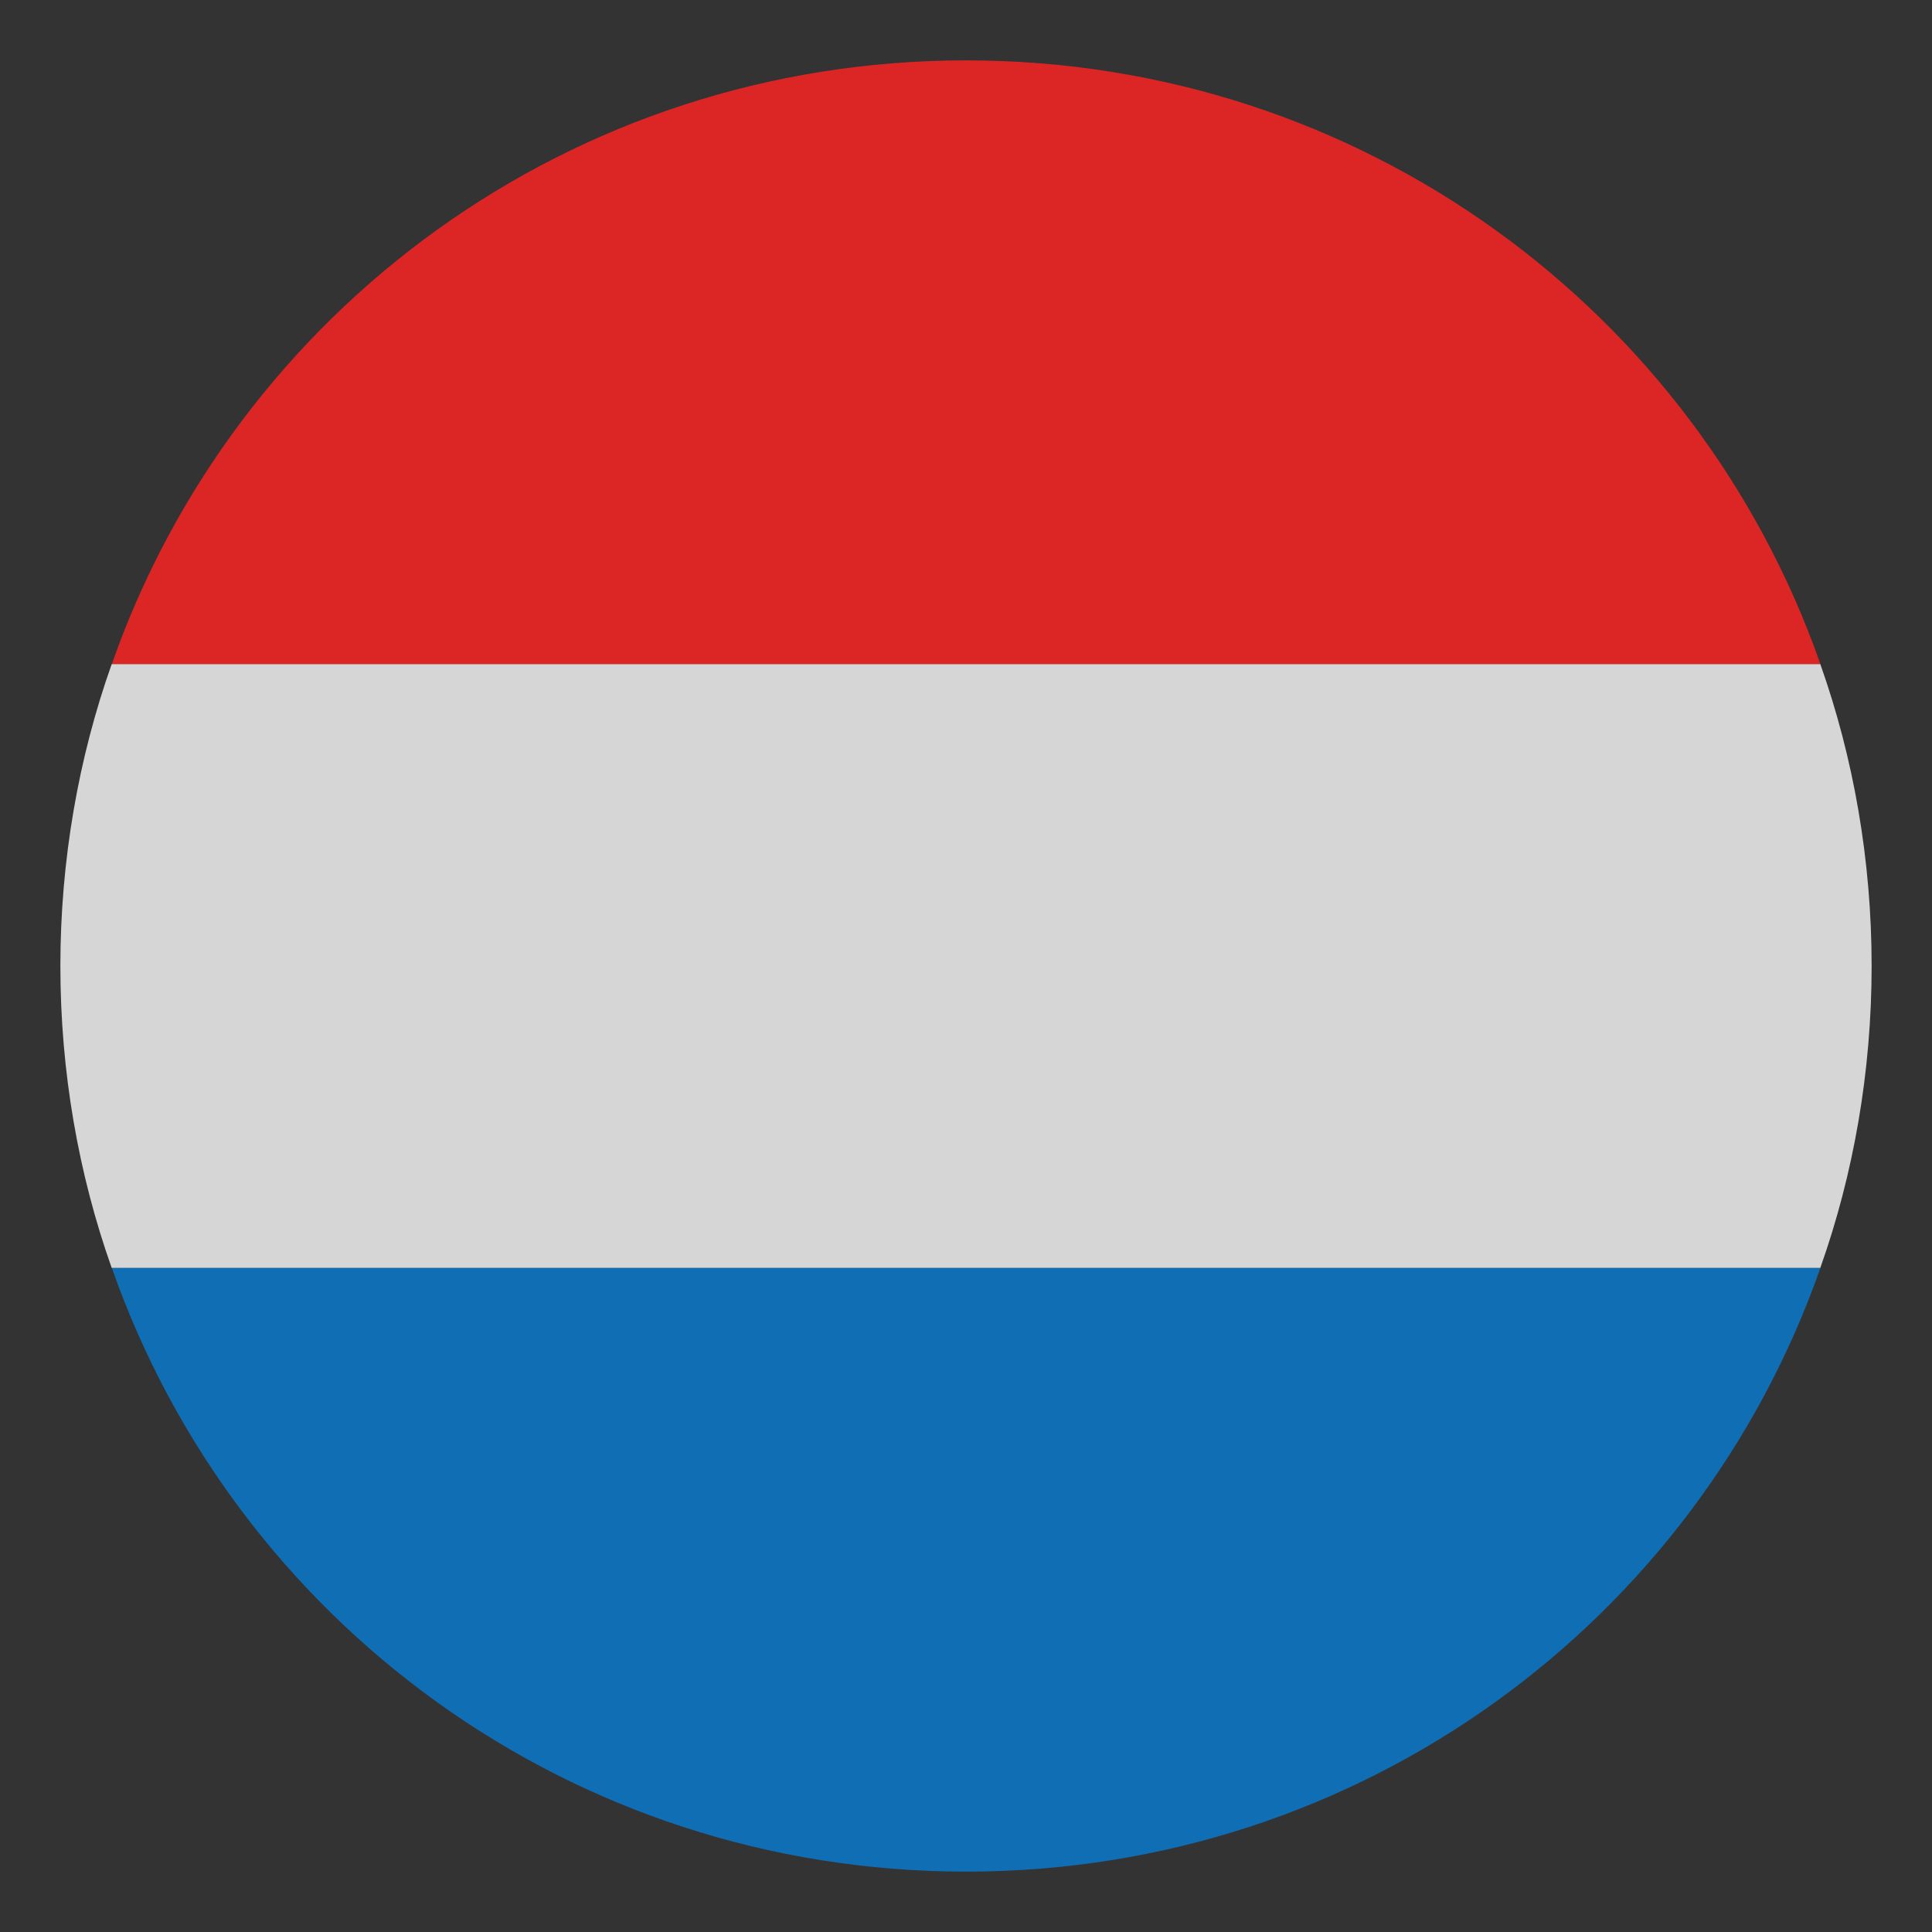
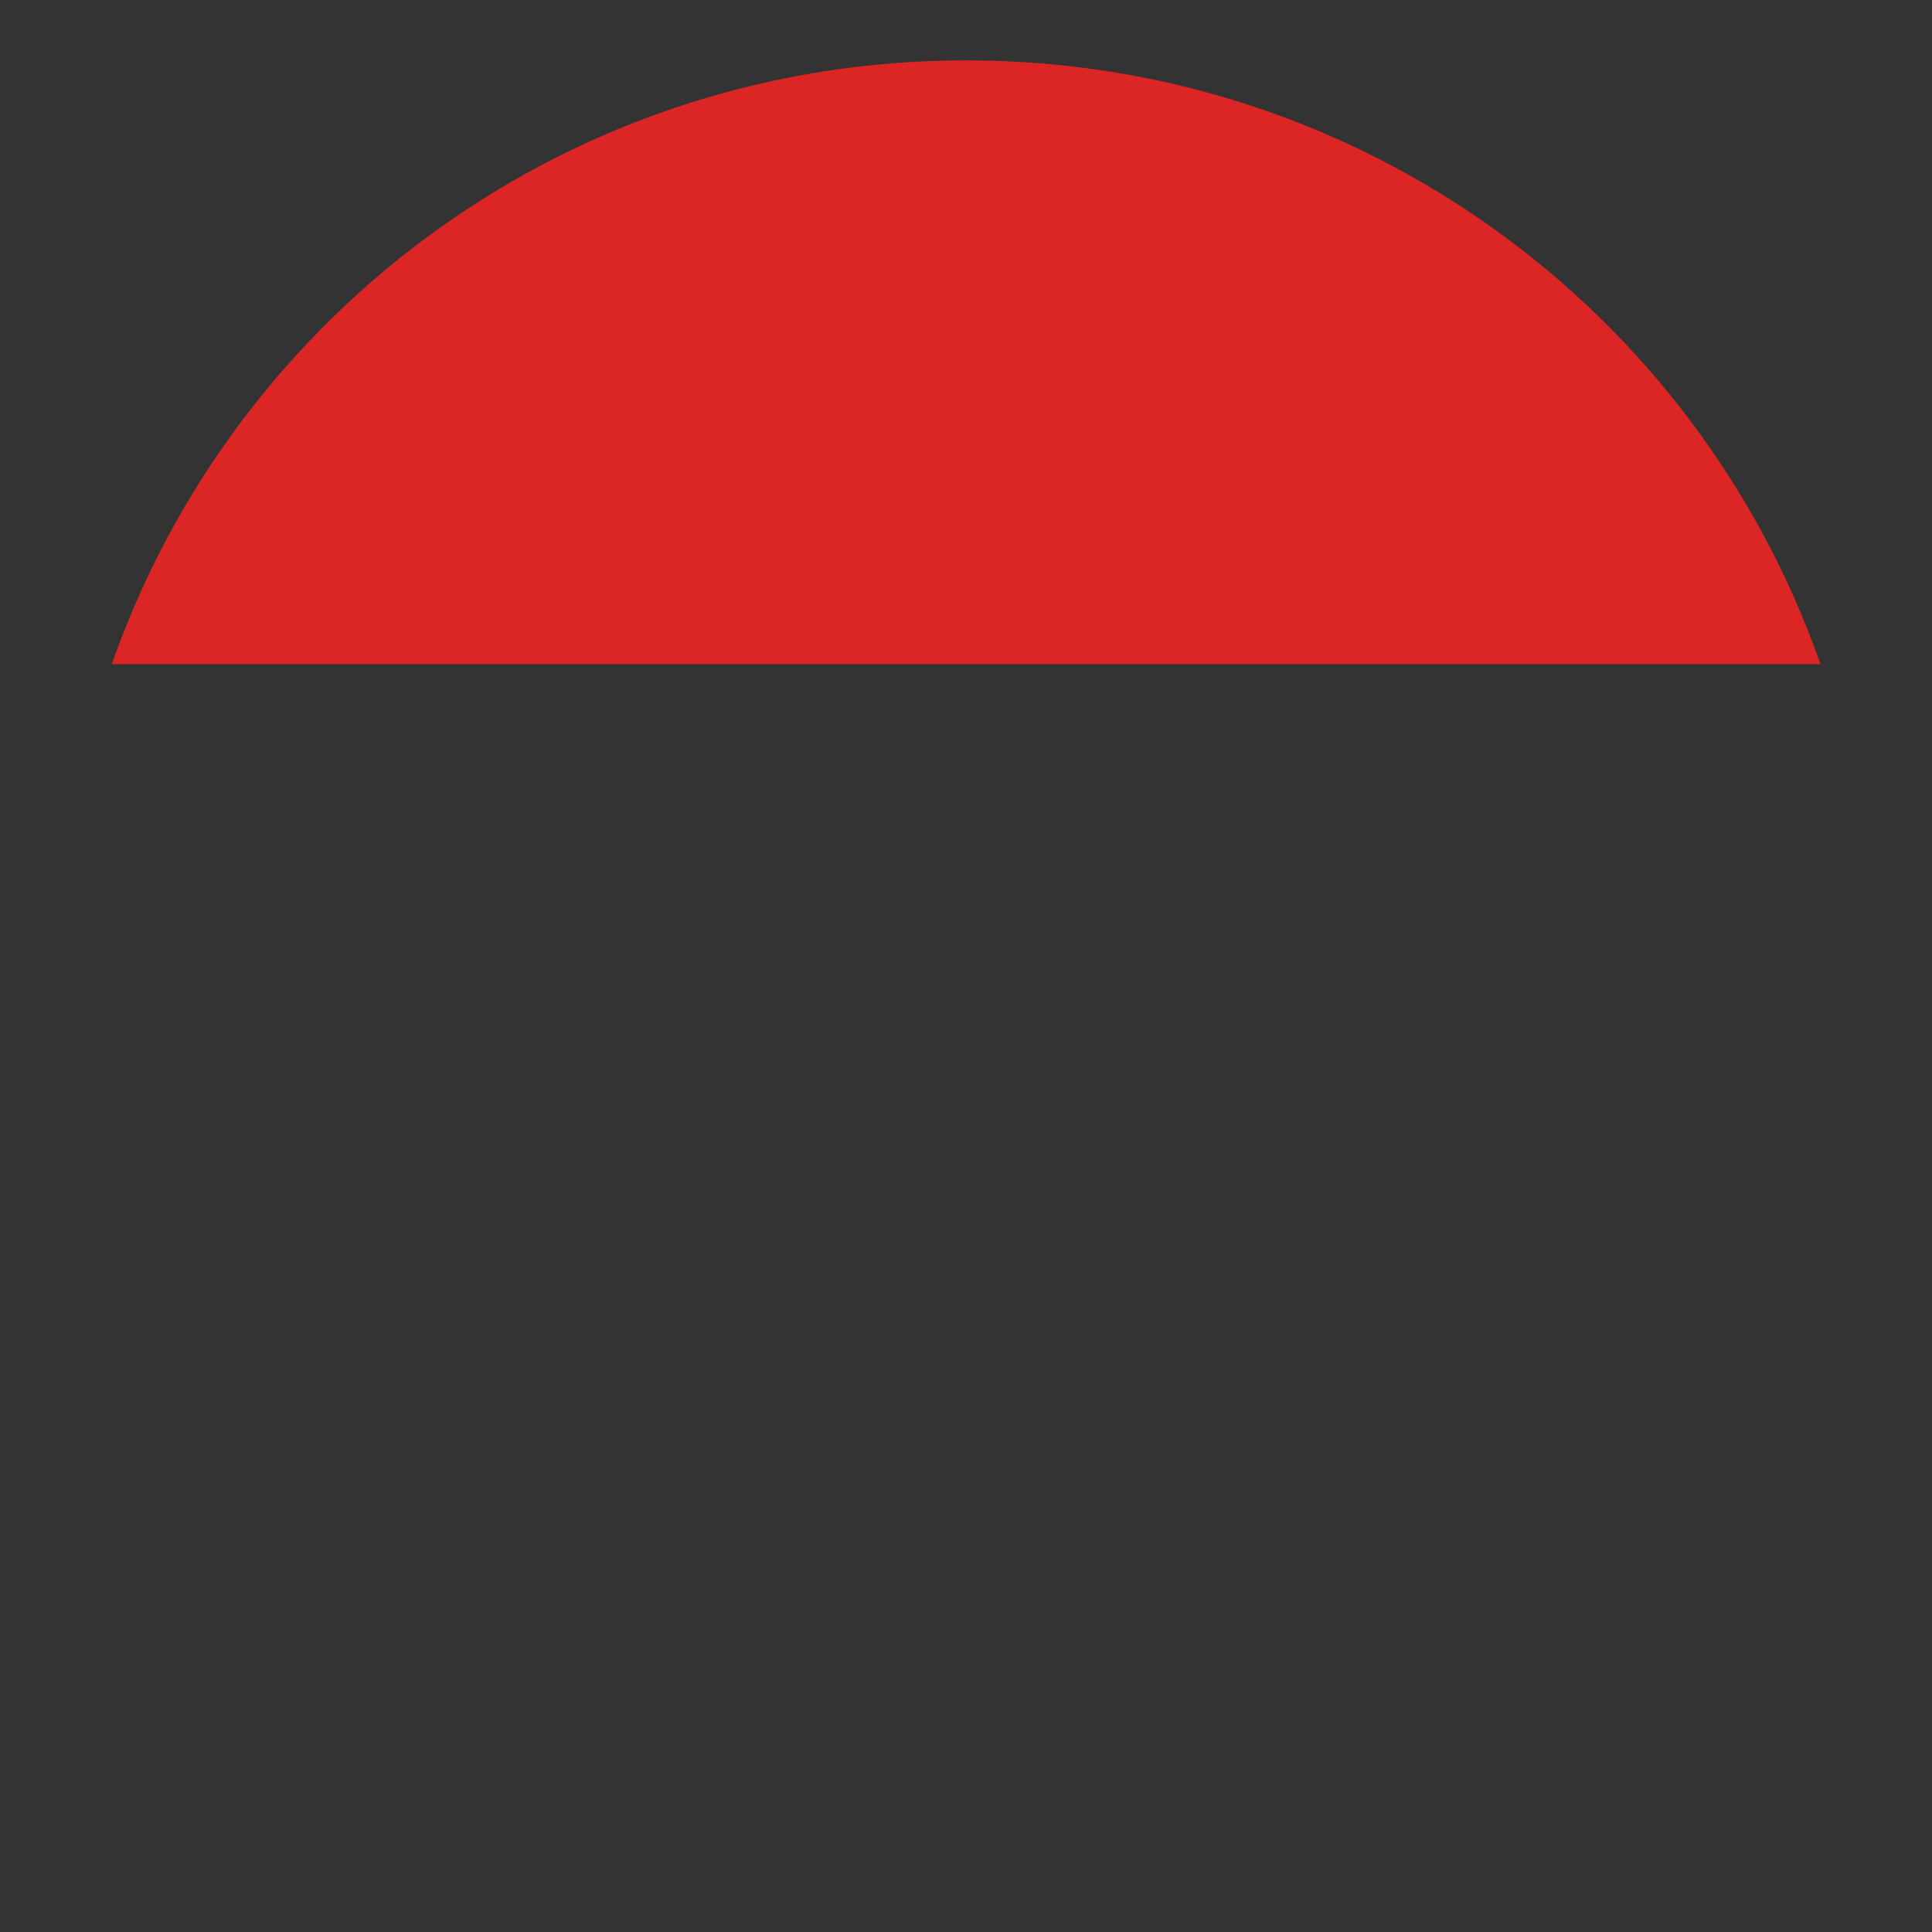
<svg xmlns="http://www.w3.org/2000/svg" width="32" height="32" viewBox="0 0 32 32" fill="none">
  <rect x="0" y="0" width="32" height="32" fill="#333333" stroke="none" />
  <path d="M16.002 1C9.452 1 3.902 5.15 1.852 11H30.152C28.102 5.15 22.552 1 16.002 1Z" fill="#DC2626" />
-   <path d="M16.002 31C22.552 31 28.102 26.85 30.152 21H1.852C3.902 26.85 9.452 31 16.002 31Z" fill="#0F6EB4" />
-   <path d="M1.85 11C1.3 12.55 1 14.25 1 16C1 17.75 1.3 19.45 1.85 21H30.15C30.7 19.45 31 17.75 31 16C31 14.25 30.7 12.55 30.15 11H1.85Z" fill="white" fill-opacity="0.8" />
</svg>